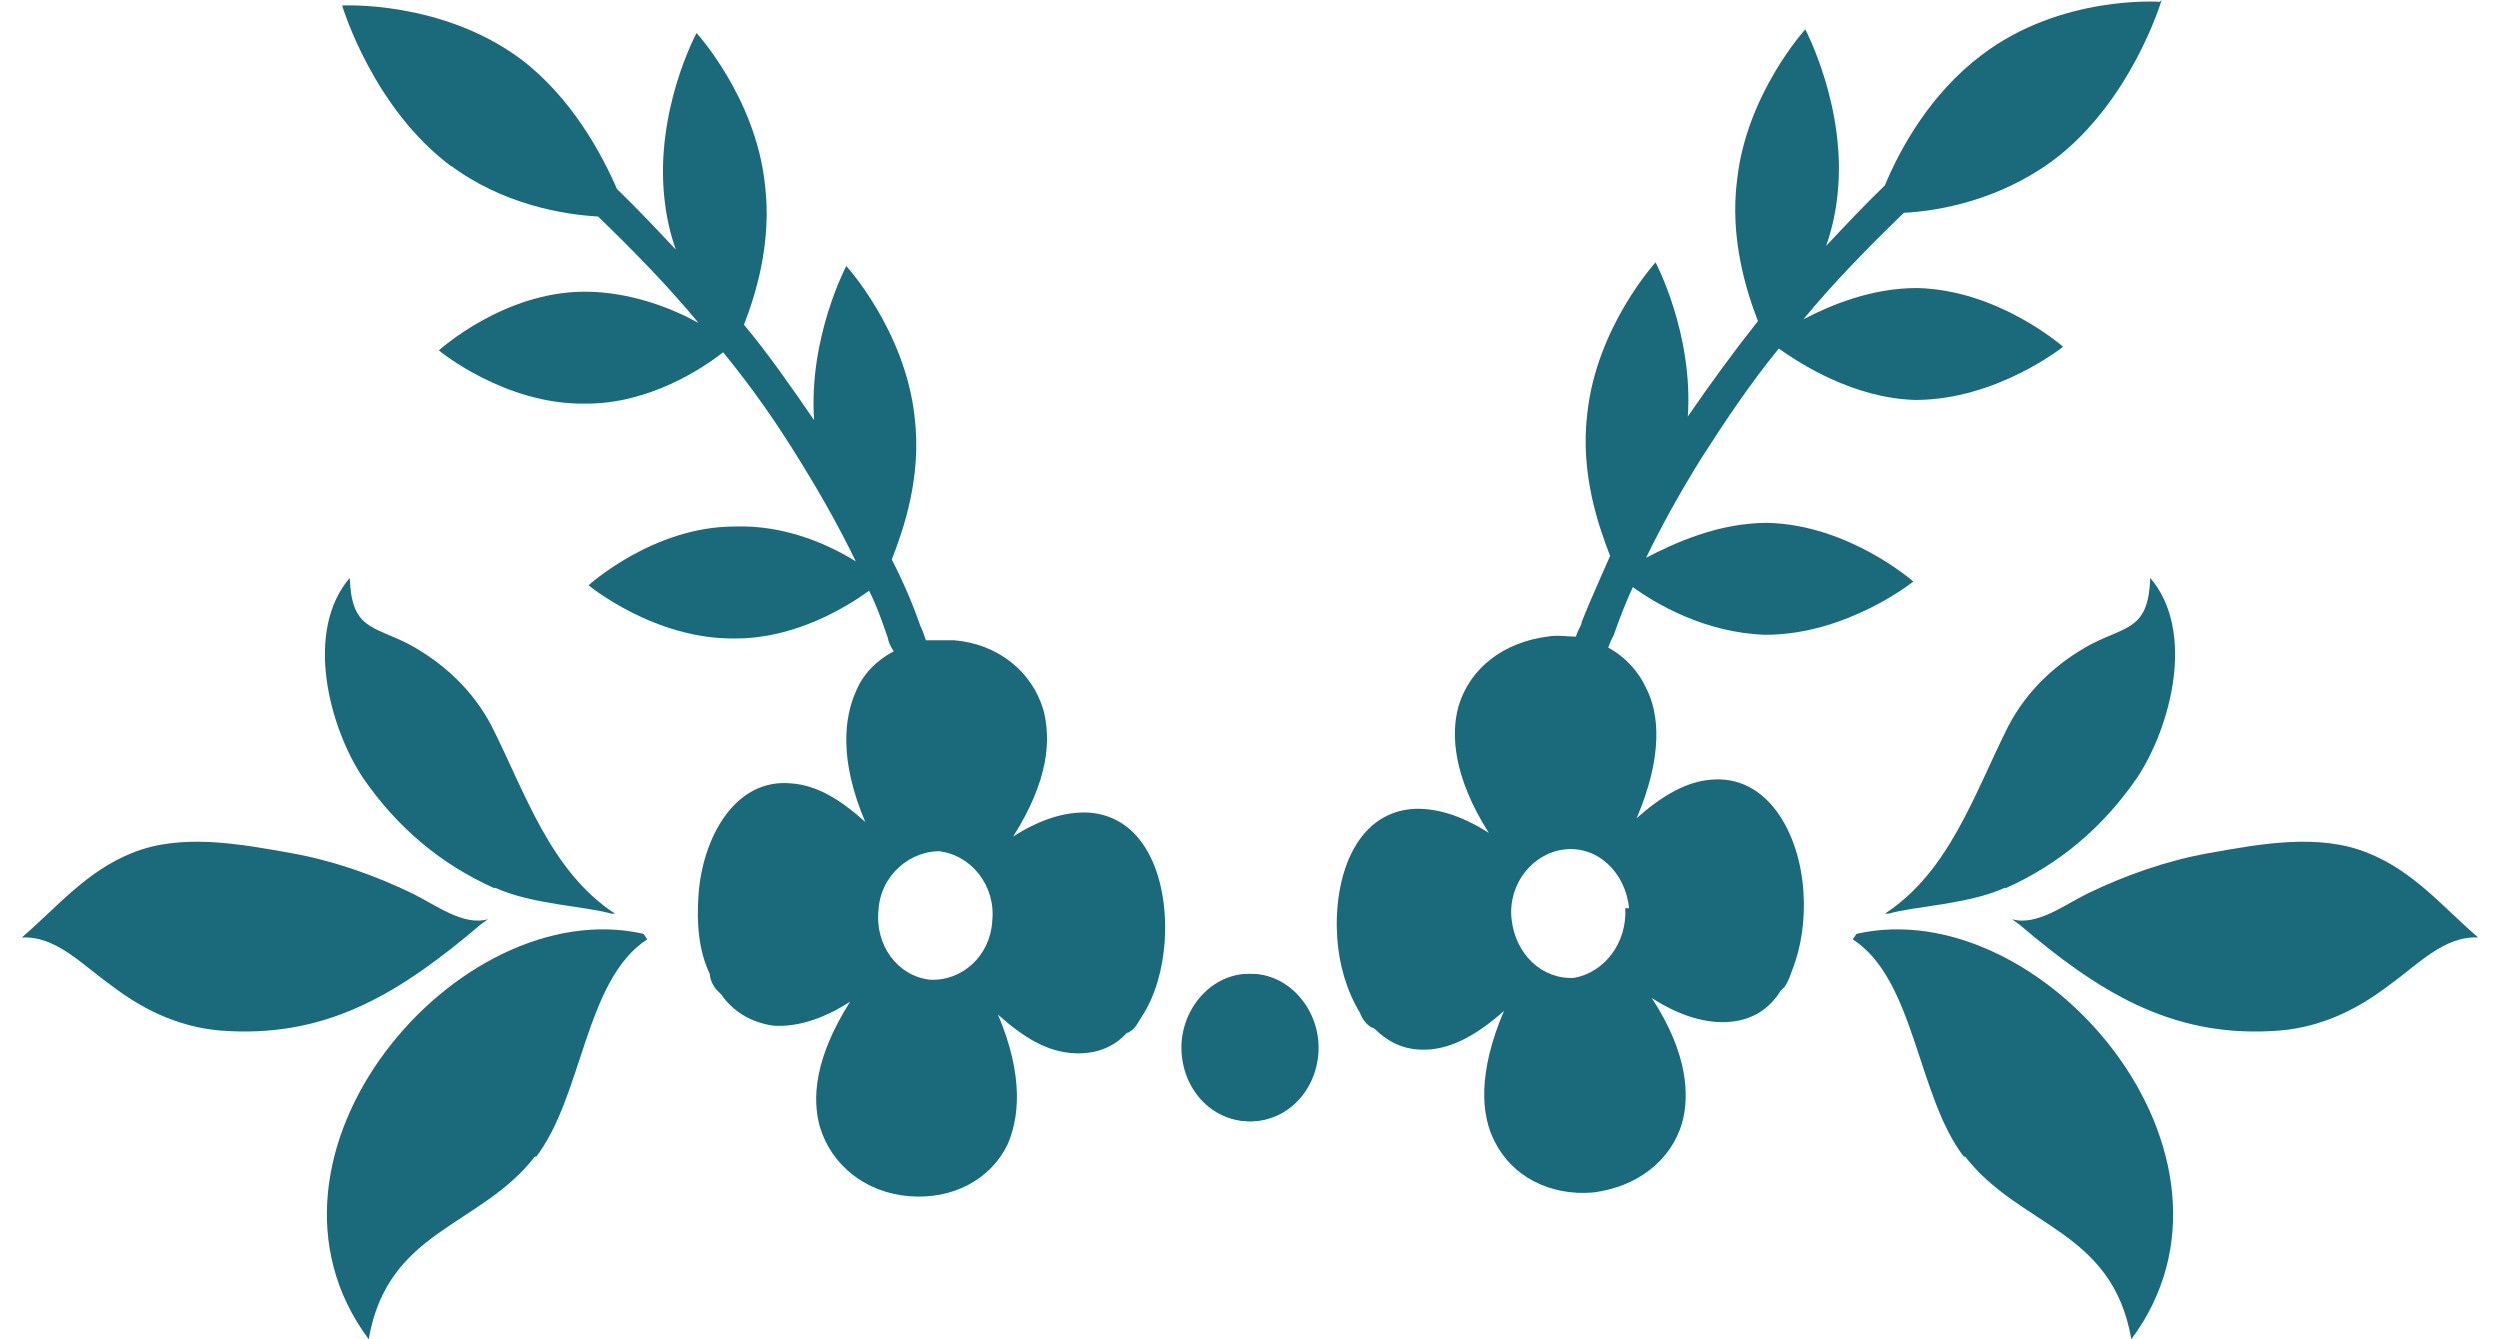
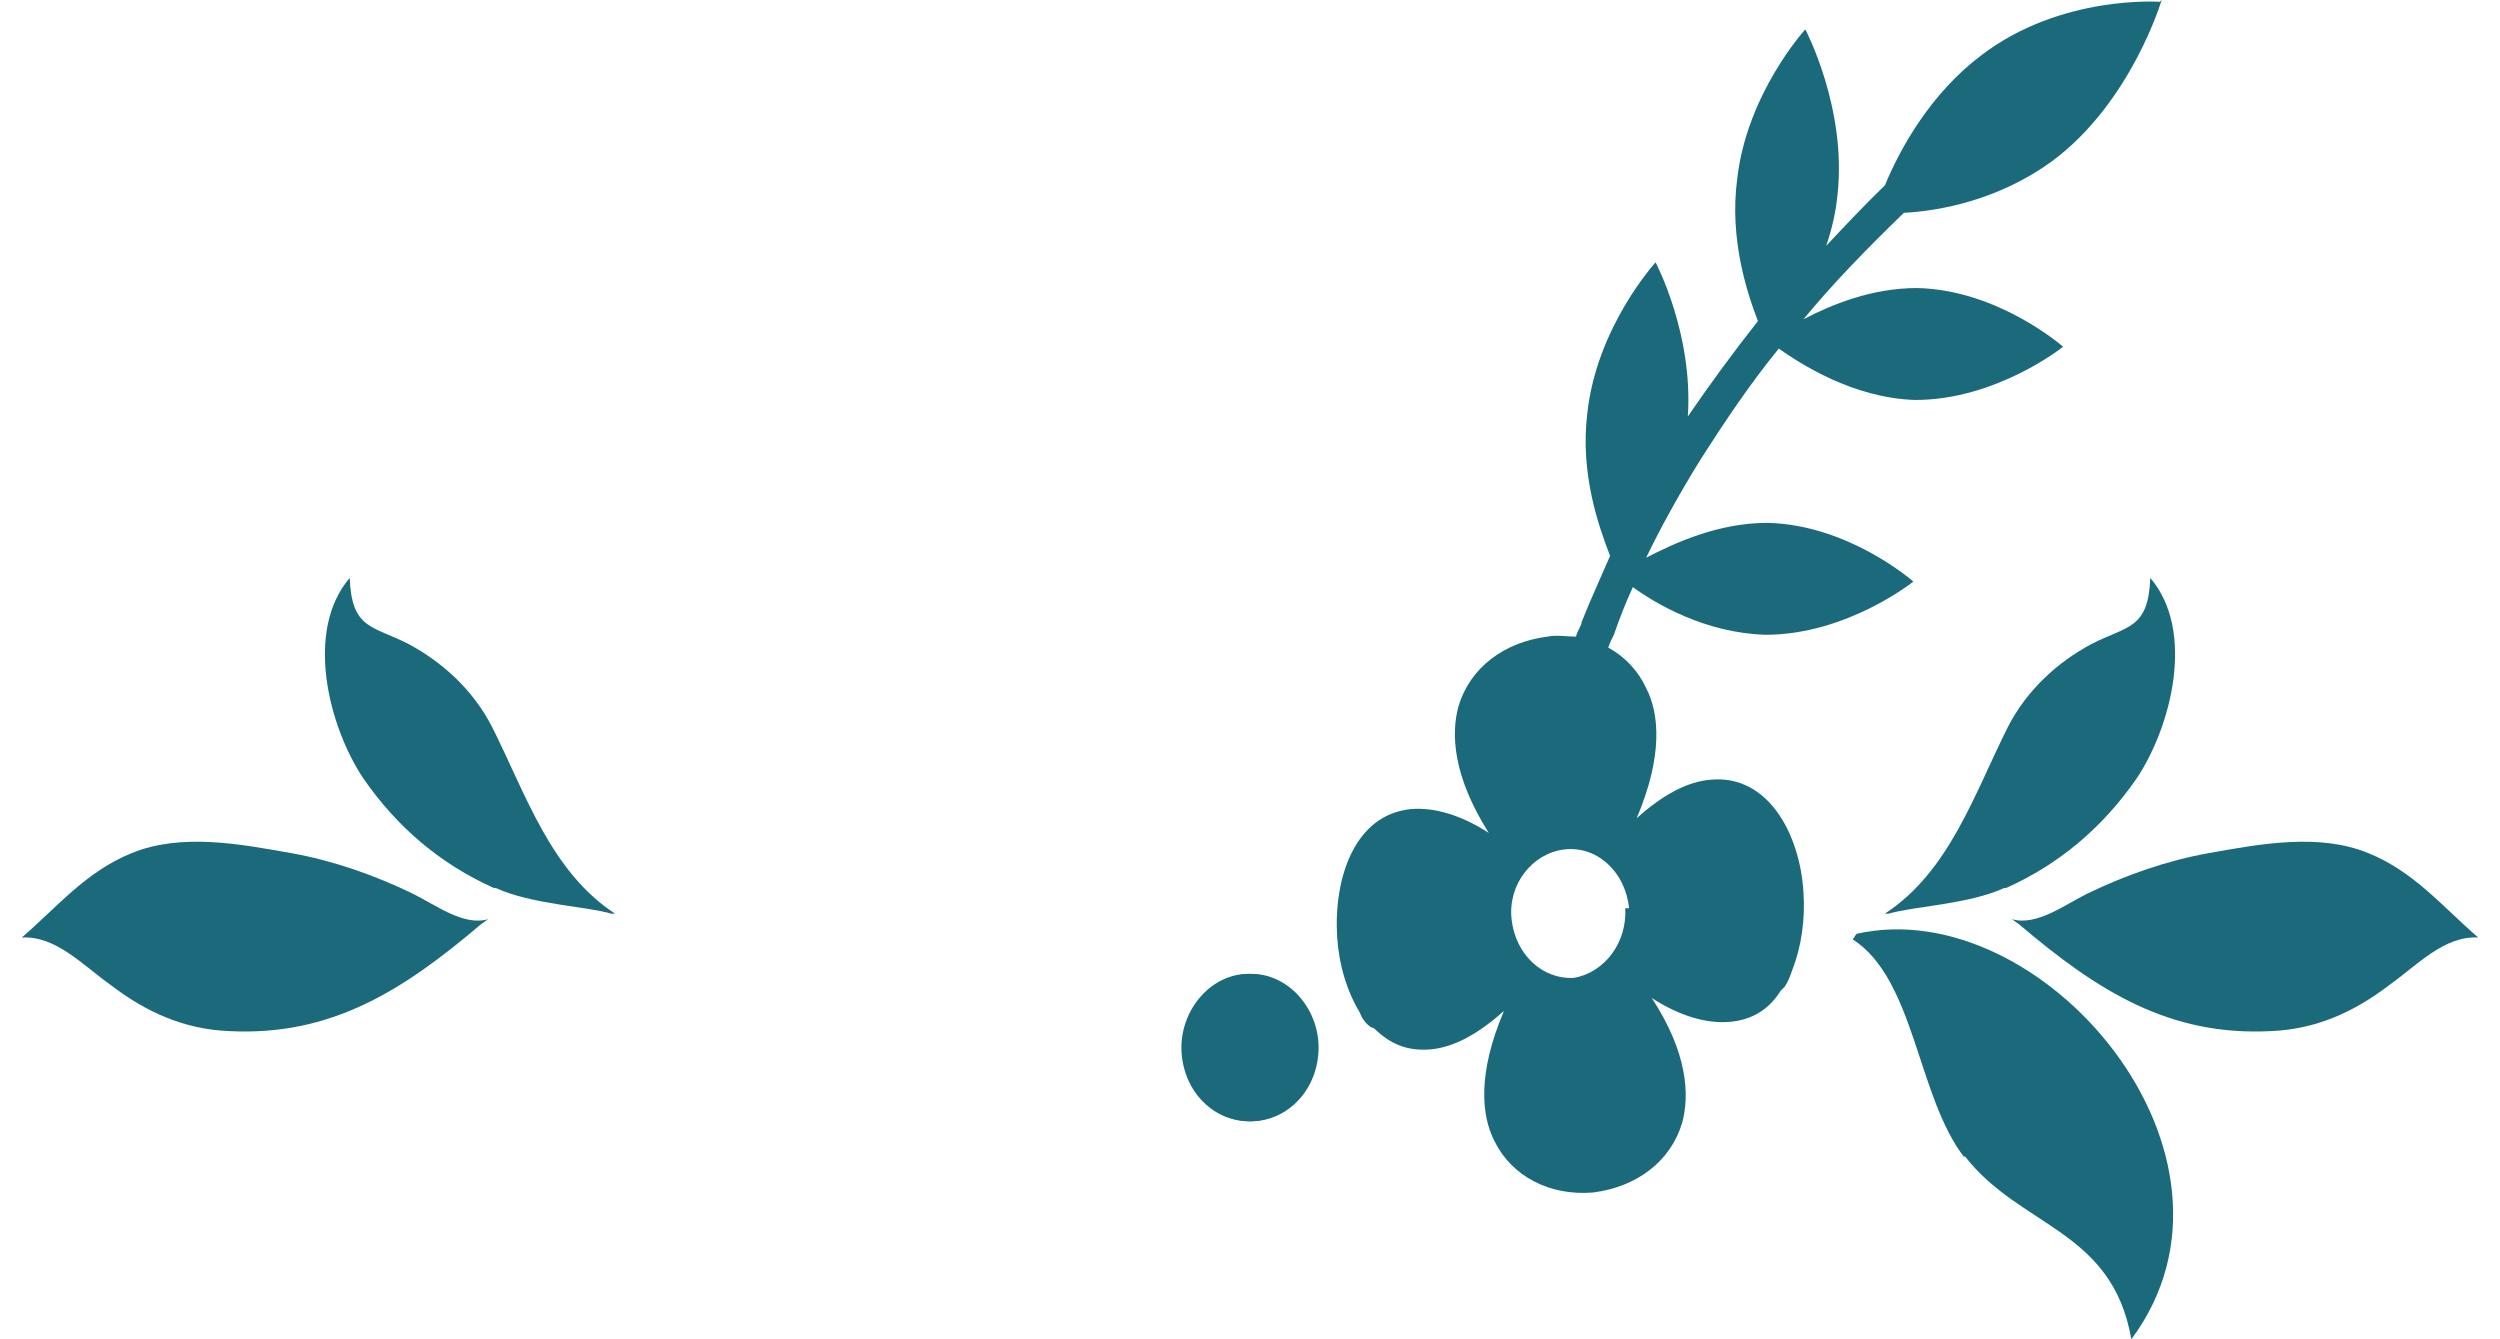
<svg xmlns="http://www.w3.org/2000/svg" width="56" height="30" viewBox="0 0 56 30" fill="none">
-   <path d="M11.995 25.931C13.056 24.575 13.098 21.945 14.499 21.041L14.415 20.918C10.254 19.973 5.202 25.89 8.259 30C8.683 27.534 10.764 27.493 11.995 25.89V25.931Z" fill="#1A6A7C" />
  <path d="M11.103 19.89C11.909 20.26 13.14 20.301 13.692 20.466H13.777C12.334 19.521 11.782 17.795 11.018 16.274C10.593 15.452 9.914 14.836 9.15 14.425C8.343 14.014 7.876 14.096 7.834 12.945C6.815 14.137 7.367 16.274 8.131 17.425C8.895 18.534 9.871 19.356 11.06 19.89H11.103Z" fill="#1A6A7C" />
  <path d="M5.117 23.096C7.409 23.219 9.023 22.191 10.763 20.712L10.933 20.589C10.381 20.753 9.744 20.26 9.235 20.013C8.386 19.602 7.452 19.274 6.518 19.109C5.372 18.904 4.055 18.657 2.952 19.109C1.933 19.52 1.296 20.301 0.489 21C1.253 20.959 1.848 21.616 2.485 22.068C3.291 22.685 4.14 23.054 5.117 23.096Z" fill="#1A6A7C" />
-   <path d="M10.084 3.699C11.23 4.562 12.589 4.808 13.396 4.849C14.202 5.63 14.967 6.411 15.646 7.233C15.052 6.904 14.117 6.534 13.099 6.534C11.273 6.534 9.83 7.849 9.83 7.849C9.83 7.849 11.316 9.082 13.141 9.041C14.542 9.041 15.731 8.26 16.198 7.89C16.835 8.671 17.387 9.452 17.939 10.356C18.448 11.178 18.83 11.877 19.17 12.575C18.575 12.206 17.599 11.754 16.453 11.794C14.627 11.794 13.184 13.11 13.184 13.11C13.184 13.11 14.669 14.342 16.495 14.301C17.811 14.301 18.957 13.603 19.467 13.233C19.637 13.562 19.764 13.931 19.891 14.301C19.891 14.342 19.934 14.466 20.019 14.589C19.637 14.794 19.34 15.082 19.17 15.493C18.915 16.069 18.788 17.014 19.382 18.411C18.788 17.877 18.278 17.589 17.726 17.548C16.453 17.425 15.731 18.781 15.646 20.055C15.603 20.671 15.646 21.288 15.901 21.822C15.901 21.945 15.986 22.11 16.07 22.192C16.07 22.192 16.113 22.233 16.155 22.274C16.41 22.644 16.792 22.89 17.302 22.973C17.811 23.014 18.405 22.849 19.042 22.438C18.236 23.712 18.193 24.616 18.363 25.233C18.618 26.096 19.382 26.712 20.358 26.794C21.335 26.877 22.184 26.425 22.566 25.644C22.821 25.069 22.948 24.123 22.354 22.726C22.948 23.26 23.458 23.548 24.01 23.589C24.519 23.63 24.944 23.466 25.241 23.137C25.241 23.137 25.283 23.137 25.326 23.096C25.453 23.014 25.495 22.89 25.58 22.767C25.878 22.315 26.047 21.699 26.09 21.082C26.175 19.767 25.708 18.329 24.434 18.206C23.925 18.164 23.33 18.329 22.694 18.74C23.5 17.466 23.543 16.562 23.373 15.904C23.118 15.041 22.354 14.425 21.377 14.342C21.165 14.342 20.953 14.342 20.741 14.342C20.698 14.219 20.656 14.096 20.613 14.014C20.443 13.521 20.231 13.027 19.976 12.534C20.231 11.877 20.656 10.685 20.486 9.329C20.273 7.397 18.957 5.959 18.957 5.959C18.957 5.959 18.108 7.562 18.236 9.411C17.726 8.671 17.217 7.932 16.665 7.274C16.92 6.616 17.302 5.425 17.132 4.11C16.92 2.178 15.603 0.74 15.603 0.74C15.603 0.74 14.669 2.466 14.882 4.438C14.924 4.849 15.009 5.219 15.136 5.589C14.712 5.137 14.287 4.685 13.82 4.233C13.481 3.452 12.801 2.178 11.655 1.315C9.872 2.52053e-05 7.664 0.123 7.664 0.123C7.664 0.123 8.344 2.425 10.127 3.74L10.084 3.699ZM21.038 19.069C21.759 19.151 22.311 19.849 22.226 20.63C22.184 21.411 21.547 21.986 20.825 21.945C20.104 21.863 19.594 21.164 19.679 20.384C19.722 19.603 20.401 19.027 21.123 19.069H21.038Z" fill="#1A6A7C" />
  <path d="M27.873 25.11C28.722 25.192 29.444 24.535 29.529 23.631C29.614 22.727 28.977 21.905 28.17 21.822C27.321 21.74 26.599 22.398 26.514 23.302C26.43 24.206 27.066 25.028 27.873 25.11Z" fill="#1A6A7C" />
  <path d="M44.006 25.931C42.944 24.575 42.902 21.945 41.501 21.041L41.586 20.918C45.746 19.973 50.798 25.89 47.742 30C47.317 27.534 45.237 27.493 44.006 25.89V25.931Z" fill="#1A6A7C" />
  <path d="M44.897 19.89C44.09 20.26 42.859 20.301 42.307 20.466H42.222C43.666 19.521 44.218 17.795 44.982 16.274C45.407 15.452 46.086 14.836 46.85 14.425C47.657 14.014 48.124 14.096 48.166 12.945C49.185 14.137 48.633 16.274 47.869 17.425C47.105 18.534 46.128 19.356 44.94 19.89H44.897Z" fill="#1A6A7C" />
  <path d="M50.883 23.096C48.591 23.219 46.977 22.191 45.237 20.712L45.067 20.589C45.619 20.753 46.256 20.26 46.765 20.013C47.614 19.602 48.548 19.274 49.482 19.109C50.629 18.904 51.945 18.657 53.048 19.109C54.067 19.52 54.704 20.301 55.511 21C54.747 20.959 54.152 21.616 53.516 22.068C52.709 22.685 51.86 23.054 50.883 23.096Z" fill="#1A6A7C" />
  <path d="M48.378 0.041C48.378 0.041 46.171 -0.123 44.388 1.233C43.241 2.096 42.562 3.329 42.222 4.151C41.755 4.603 41.331 5.055 40.906 5.507C41.034 5.137 41.119 4.767 41.161 4.356C41.373 2.425 40.439 0.658 40.439 0.658C40.439 0.658 39.123 2.096 38.911 4.027C38.741 5.342 39.123 6.534 39.378 7.192C38.826 7.89 38.316 8.589 37.807 9.329C37.934 7.479 37.085 5.877 37.085 5.877C37.085 5.877 35.769 7.315 35.557 9.247C35.387 10.603 35.812 11.794 36.066 12.452C35.854 12.945 35.642 13.397 35.43 13.931C35.43 14.014 35.345 14.096 35.302 14.26C35.09 14.26 34.878 14.219 34.665 14.26C33.689 14.384 32.925 14.959 32.67 15.822C32.5 16.438 32.543 17.384 33.349 18.657C32.712 18.247 32.118 18.082 31.609 18.123C30.335 18.247 29.868 19.685 29.953 21C29.995 21.616 30.165 22.192 30.462 22.685C30.505 22.808 30.59 22.931 30.717 23.014C30.717 23.014 30.759 23.014 30.802 23.055C31.142 23.384 31.524 23.548 32.033 23.507C32.543 23.466 33.094 23.178 33.689 22.644C33.094 24.041 33.179 24.986 33.477 25.562C33.859 26.343 34.708 26.794 35.684 26.712C36.661 26.589 37.425 26.014 37.68 25.151C37.849 24.534 37.807 23.589 37 22.356C37.637 22.767 38.232 22.931 38.741 22.89C39.251 22.849 39.633 22.603 39.887 22.192C39.887 22.192 39.93 22.151 39.972 22.11C40.057 21.986 40.1 21.863 40.142 21.74C40.354 21.206 40.439 20.589 40.397 19.973C40.312 18.657 39.59 17.343 38.316 17.466C37.807 17.507 37.255 17.794 36.661 18.329C37.255 16.931 37.17 15.986 36.873 15.411C36.703 15.041 36.406 14.712 36.024 14.507C36.066 14.384 36.109 14.301 36.151 14.219C36.279 13.849 36.406 13.521 36.576 13.151C37.085 13.521 38.189 14.178 39.548 14.219C41.373 14.219 42.859 13.027 42.859 13.027C42.859 13.027 41.416 11.753 39.59 11.712C38.486 11.712 37.51 12.164 36.873 12.493C37.213 11.794 37.595 11.096 38.104 10.274C38.656 9.411 39.208 8.589 39.845 7.808C40.312 8.137 41.501 8.918 42.902 8.959C44.727 8.959 46.213 7.767 46.213 7.767C46.213 7.767 44.77 6.493 42.944 6.452C41.925 6.452 41.034 6.822 40.397 7.151C41.076 6.329 41.84 5.548 42.647 4.767C43.454 4.726 44.77 4.479 45.959 3.616C47.742 2.301 48.421 0 48.421 0L48.378 0.041ZM36.406 20.343C36.449 21.123 35.939 21.781 35.26 21.904C34.538 21.945 33.944 21.37 33.859 20.589C33.774 19.808 34.326 19.11 35.047 19.027C35.769 18.945 36.406 19.521 36.491 20.343H36.406Z" fill="#1A6A7C" />
  <path d="M28.127 25.11C27.278 25.192 26.556 24.535 26.471 23.631C26.387 22.727 27.023 21.905 27.83 21.822C28.679 21.74 29.401 22.398 29.486 23.302C29.571 24.206 28.934 25.028 28.127 25.11Z" fill="#1A6A7C" />
</svg>